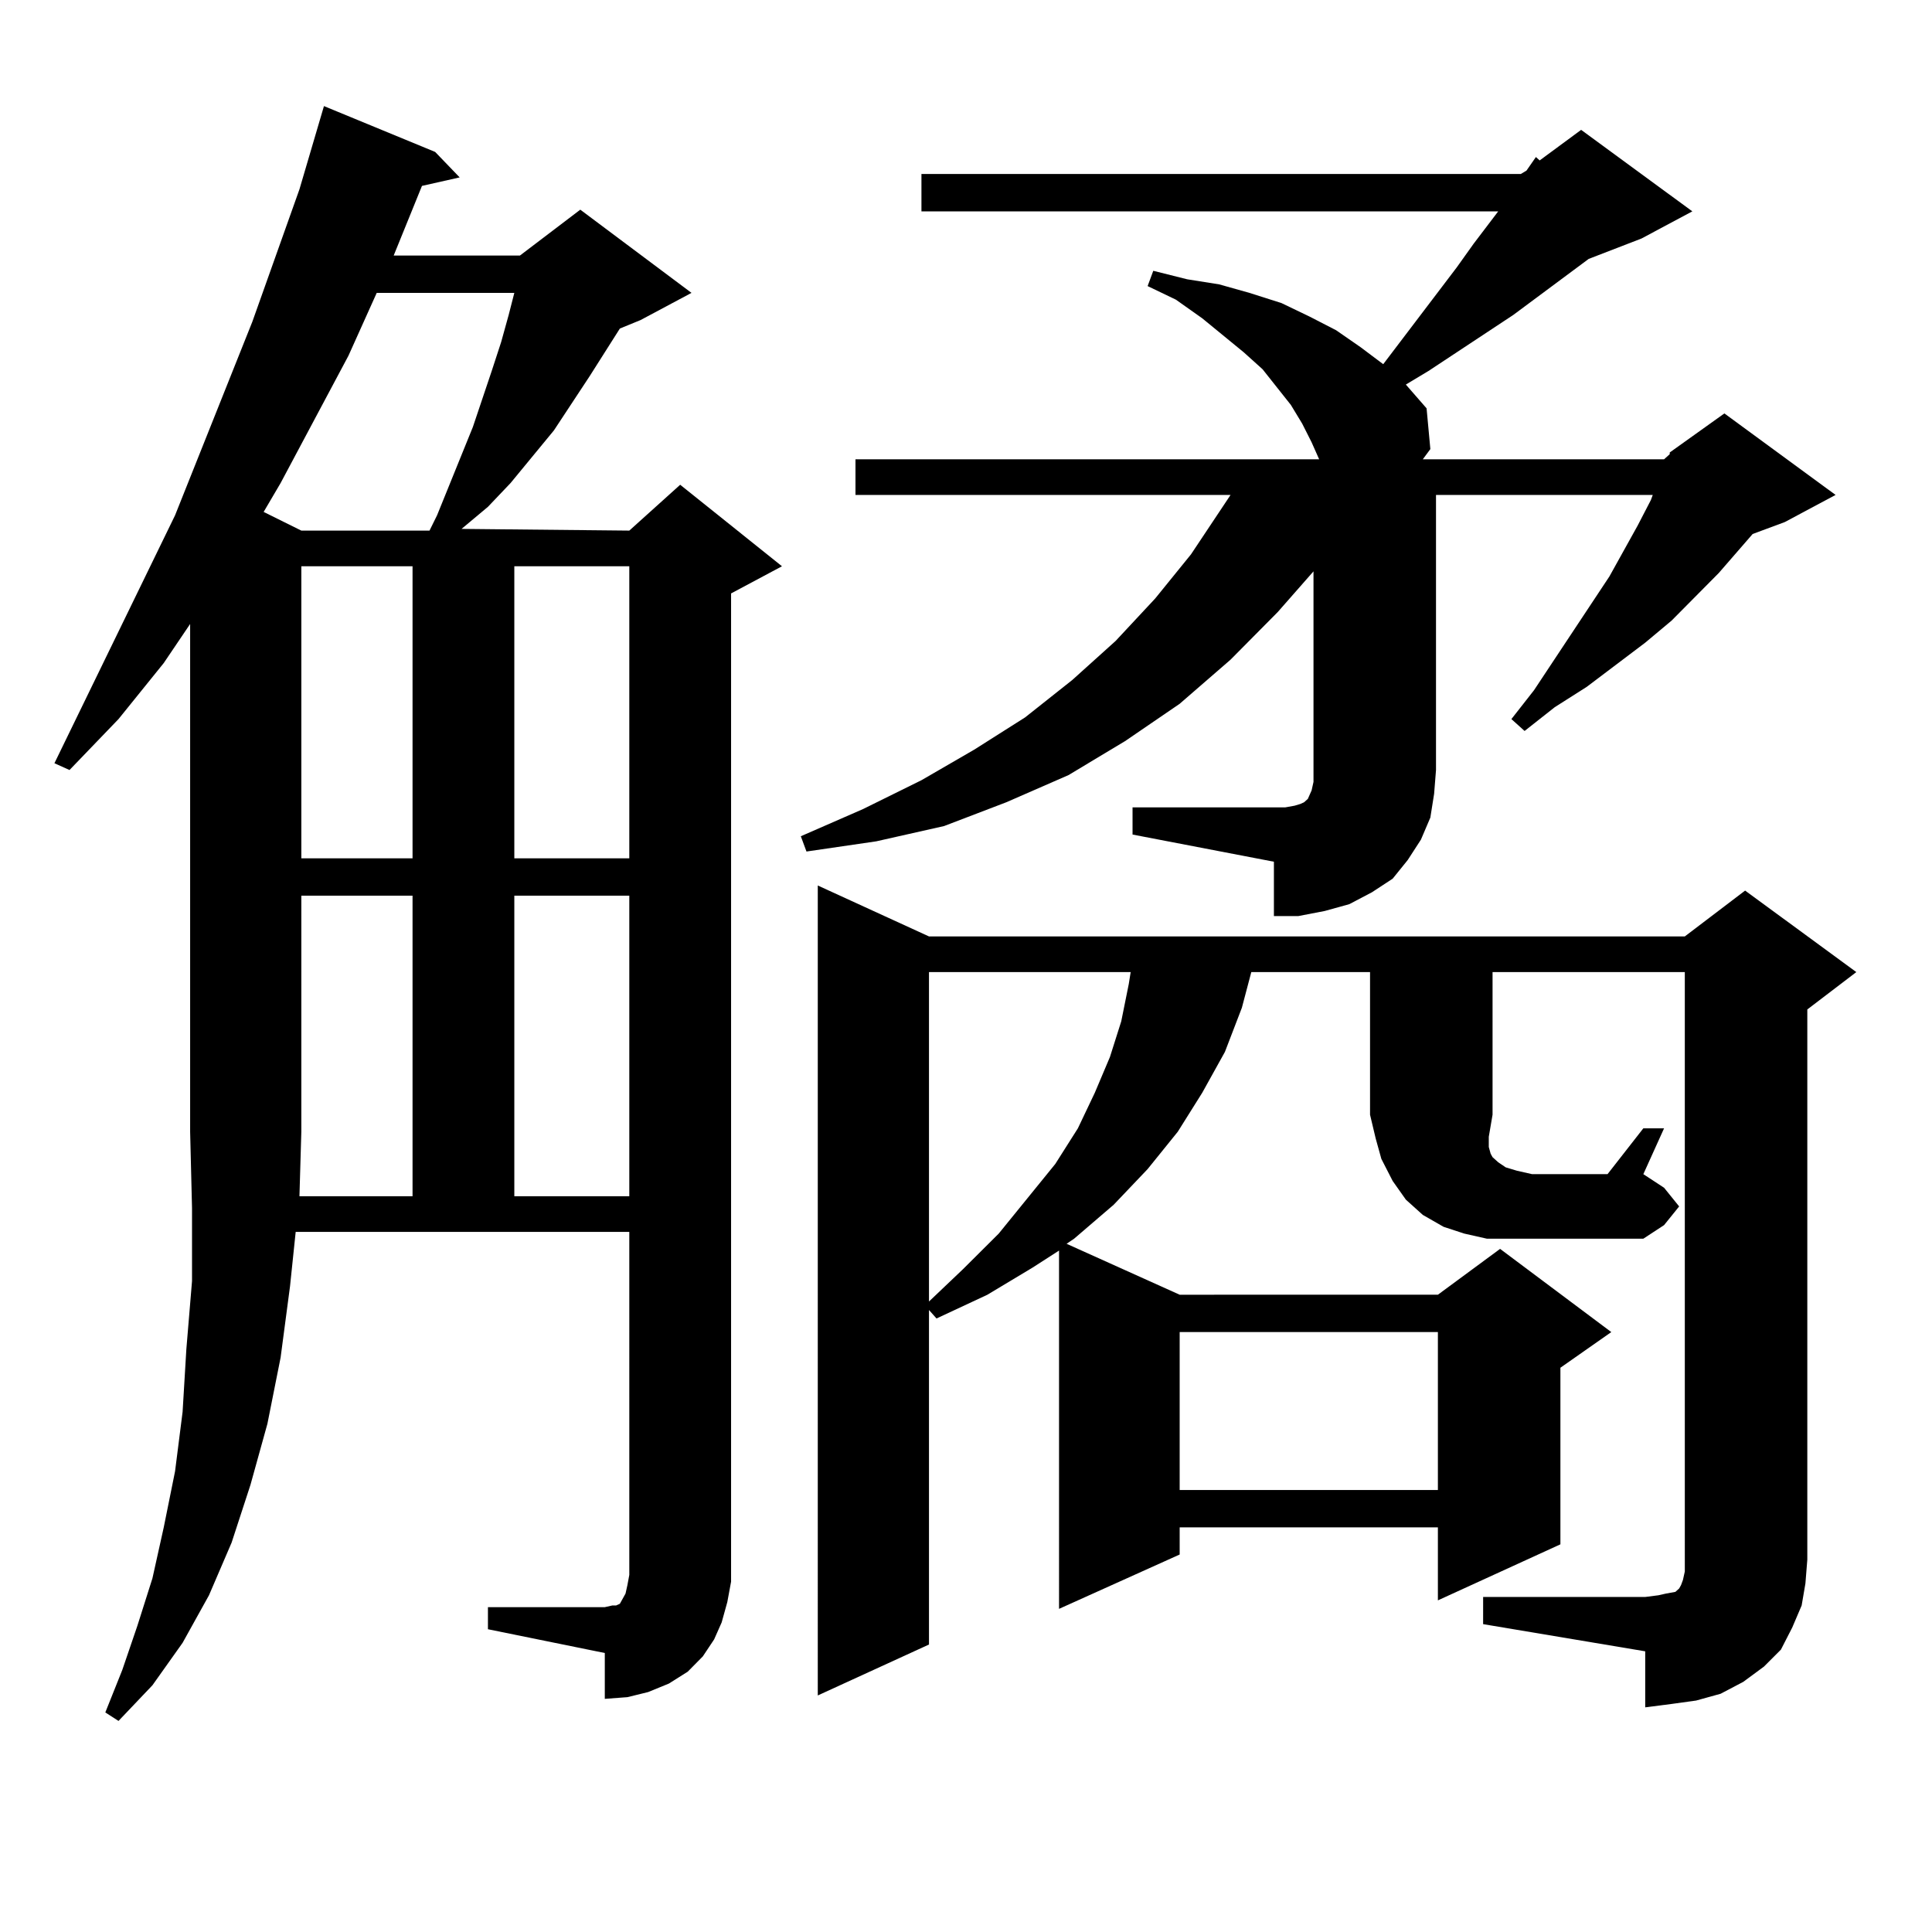
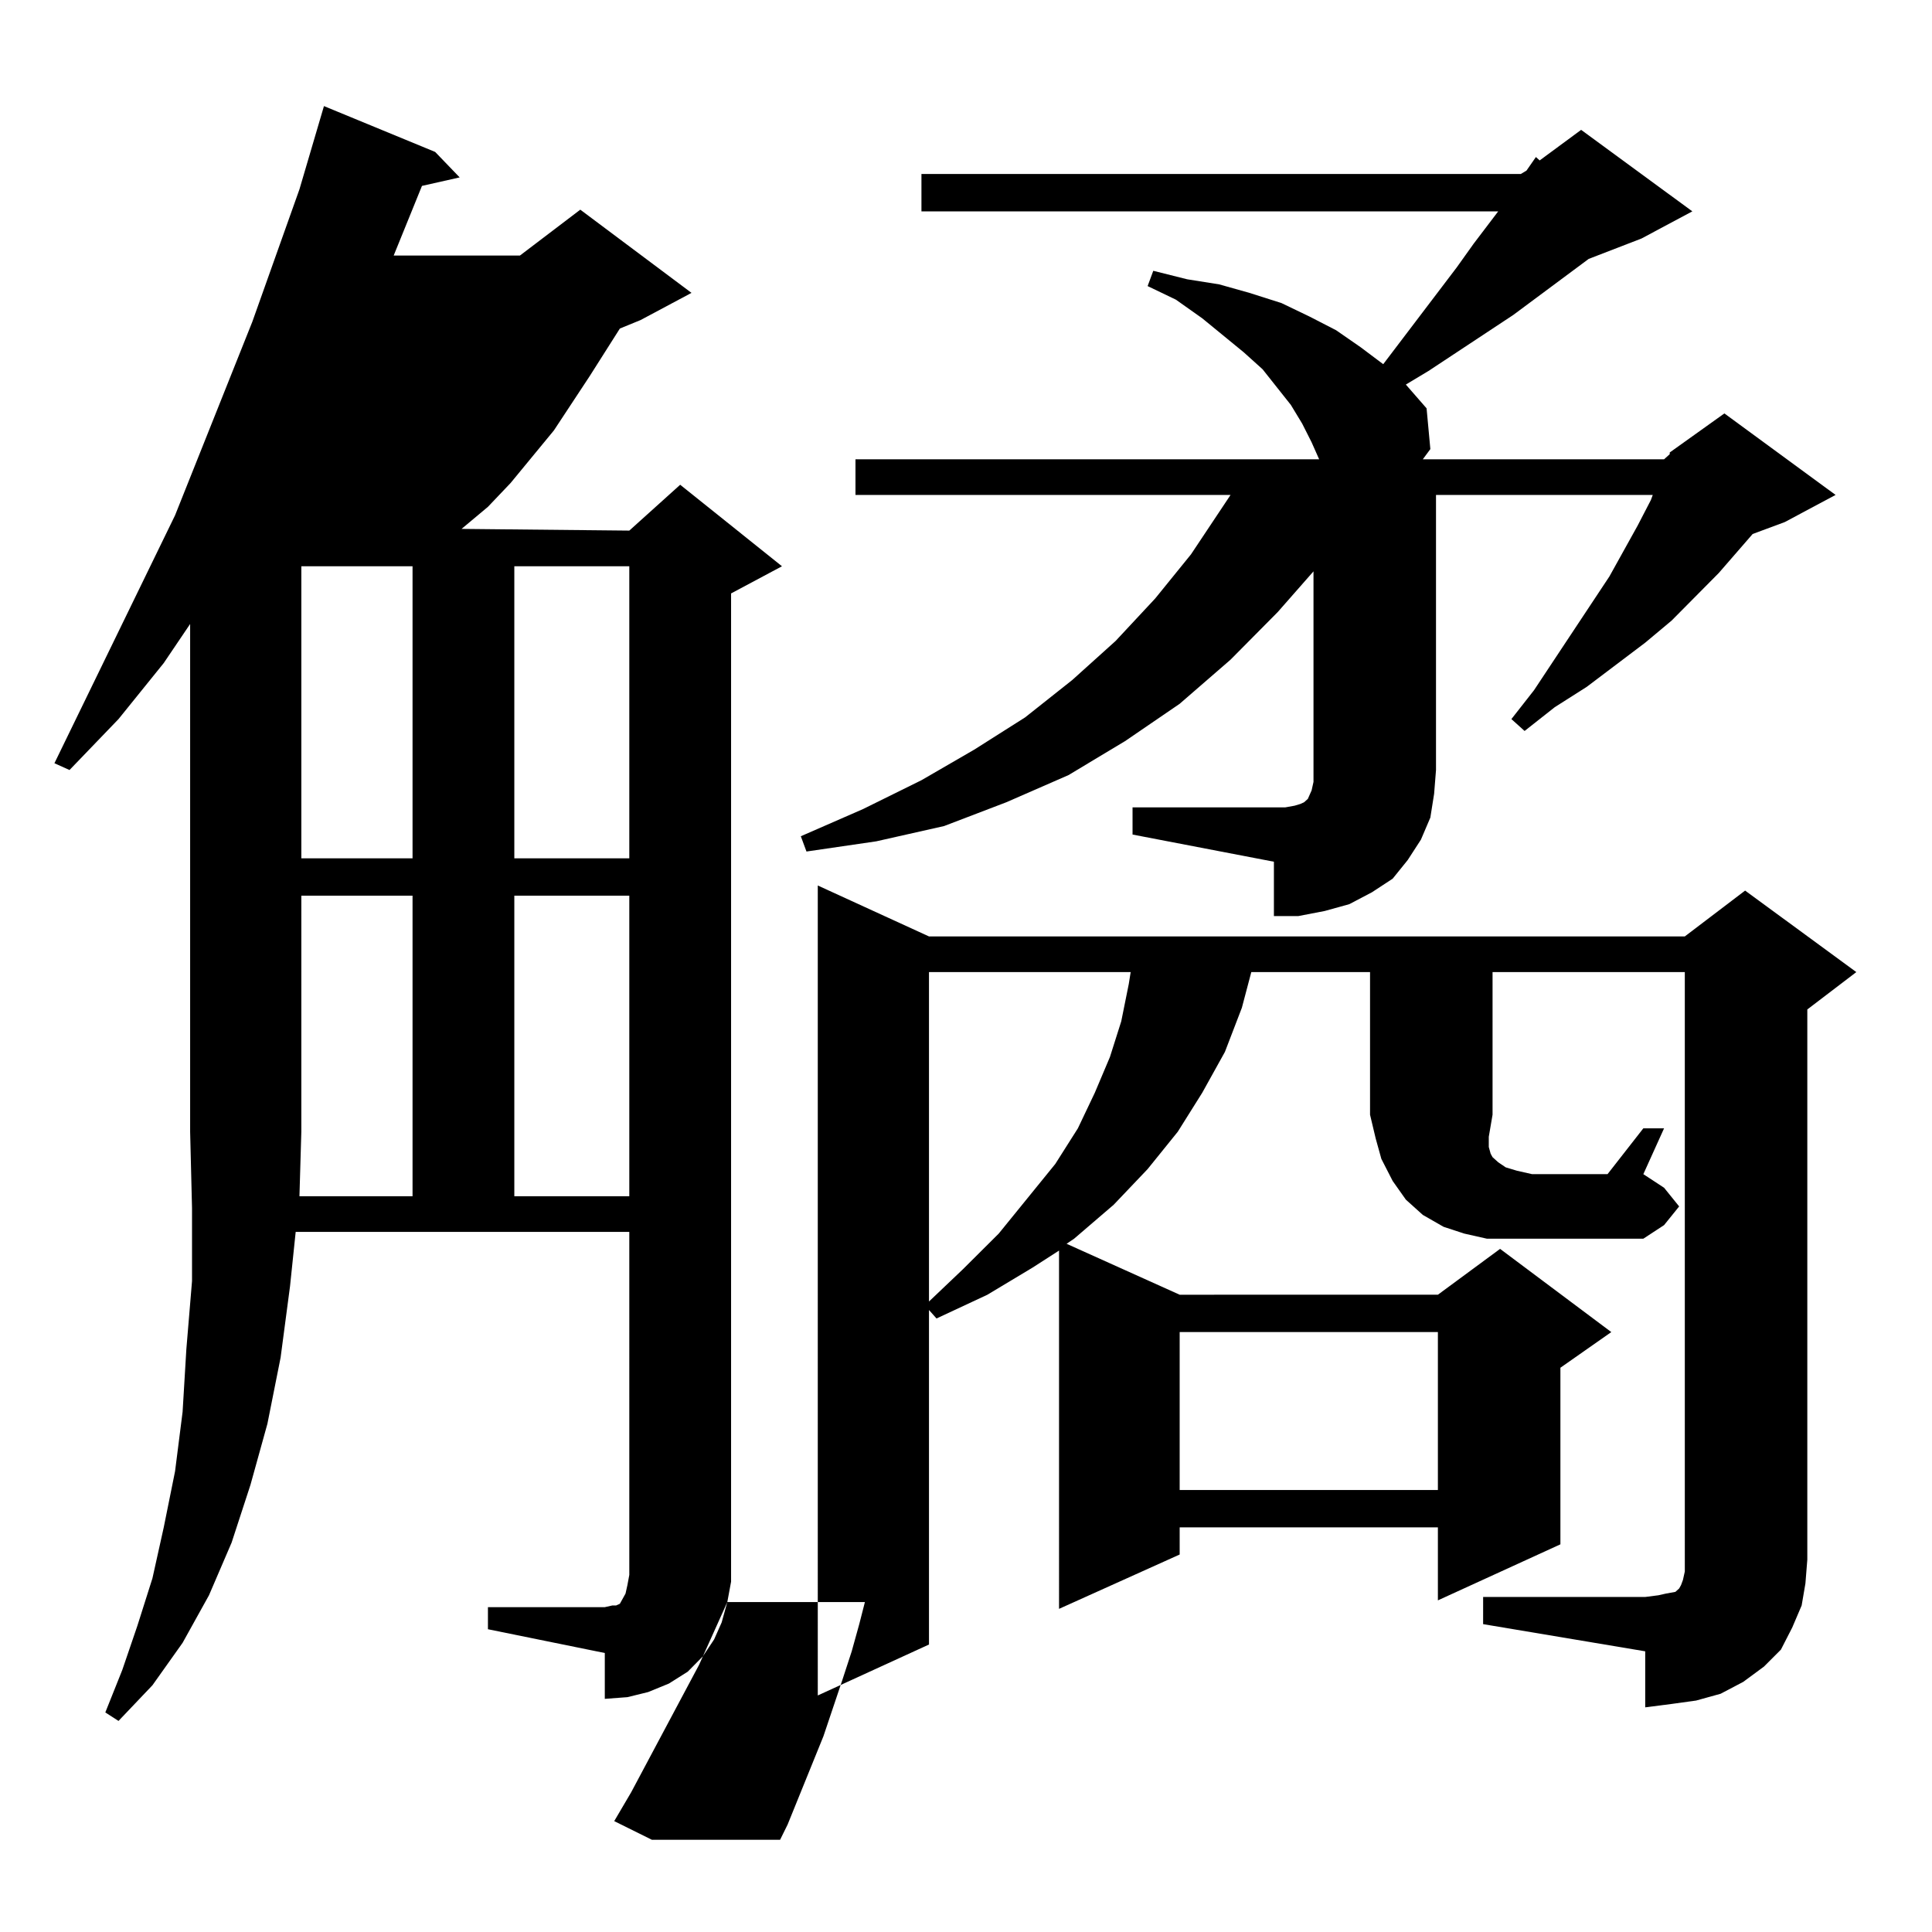
<svg xmlns="http://www.w3.org/2000/svg" version="1.1" id="图层_1" x="0px" y="0px" width="1000px" height="1000px" viewBox="0 0 1000 1000" enable-background="new 0 0 1000 1000" xml:space="preserve">
-   <path d="M376.454,829.227l-2.927,10.547l-3.902,8.789l-5.854,8.789l-7.805,7.91l-9.756,6.152l-10.731,4.395l-10.731,2.637  l-11.707,0.879v-23.73l-60.486-12.305v-11.426h60.486l3.902-0.879h1.951l1.951-0.879l2.927-5.273l0.976-4.395l0.976-5.273v-7.031  V637.625H153.045l-2.927,28.125l-4.878,36.914l-6.829,34.277l-8.78,31.641l-9.756,29.883l-11.707,27.246L94.51,850.32L78.9,872.293  L61.34,890.75l-6.829-4.395l8.78-21.973l7.805-22.852l7.805-24.609l5.854-26.367l5.854-29.004l3.902-30.762l1.951-32.52  l2.927-35.156V625.32l-0.976-39.551V322.977l-13.658,20.215L61.34,372.195l-25.365,26.367l-7.805-3.516l62.438-128.32  l39.999-100.195l24.39-68.555l12.683-43.066l57.56,23.73l12.683,13.184l-19.512,4.395l-14.634,36.035h65.364l31.219-23.73  l57.56,43.066l-26.341,14.063l-10.731,4.395l-15.609,24.609L286.7,222.781l-22.438,27.246l-11.707,12.305l-13.658,11.426  l86.827,0.879l26.341-23.73l52.682,42.188l-26.341,14.063v500.977v10.547L376.454,829.227z M194.995,151.59l-14.634,32.52  l-35.121,65.918l-8.78,14.941l19.512,9.668h66.34l3.902-7.91l18.536-45.703l9.756-29.004l4.878-14.941l3.902-14.063l2.927-11.426  H194.995z M213.531,619.168V463.602h-57.56V585.77l-0.976,33.398H213.531z M155.972,293.094v151.172h57.56V293.094H155.972z   M266.213,293.094v151.172h59.511V293.094H266.213z M266.213,463.602v155.566h59.511V463.602H266.213z M586.205,417.898h79.022  l4.878-0.879l2.927-0.879l1.951-0.879l0.976-0.879l0.976-0.879l1.951-4.395l0.976-4.395v-6.152V295.73l-18.536,21.094l-24.39,24.609  l-26.341,22.852l-28.292,19.336l-29.268,17.578l-32.194,14.063l-32.194,12.305l-35.121,7.91l-36.097,5.273l-2.927-7.91  l32.194-14.063l30.243-14.941l27.316-15.82l26.341-16.699l24.39-19.336l22.438-20.215l20.487-21.973l18.536-22.852l17.561-26.367  l2.927-4.395H442.794v-18.457h239.994l-3.902-8.789l-4.878-9.668l-5.854-9.668l-14.634-18.457l-9.756-8.789l-21.463-17.578  l-13.658-9.668l-14.634-7.031l2.927-7.91l17.561,4.395l16.585,2.637l15.609,4.395l16.585,5.273l14.634,7.031l13.658,7.031  l12.683,8.789l11.707,8.789l38.048-50.098l8.78-12.305l12.683-16.699H476.939V90.066h310.236l2.927-1.758l4.878-7.031l1.951,1.758  l21.463-15.82l57.56,42.188l-26.341,14.063l-27.316,10.547l-39.023,29.004l-43.901,29.004l-11.707,7.031l10.731,12.305l1.951,21.094  l-3.902,5.273H861.32l2.927-2.637v-0.879l28.292-20.215l57.56,42.188l-26.341,14.063l-16.585,6.152l-17.561,20.215l-24.39,24.609  l-13.658,11.426l-30.243,22.852l-16.585,10.547l-15.609,12.305l-6.829-6.152l11.707-14.941l39.023-58.887L847.662,272l6.829-13.184  l0.976-2.637H743.274v142.383l-0.976,12.305l-1.951,12.305l-4.878,11.426l-6.829,10.547l-7.805,9.668l-10.731,7.031l-11.707,6.152  l-12.683,3.516l-13.658,2.637h-12.683v-28.125l-73.169-14.063V417.898z M772.542,576.98l-1.951,11.426v5.273l0.976,3.516  l0.976,1.758l2.927,2.637l3.902,2.637l5.854,1.758l7.805,1.758h39.023l18.536-23.73h10.731l-10.731,23.73l10.731,7.031l7.805,9.668  l-7.805,9.668l-10.731,7.031h-57.56h-11.707h-11.707l-11.707-2.637l-10.731-3.516l-10.731-6.152l-8.78-7.91l-6.829-9.668  l-5.854-11.426l-2.927-10.547l-2.927-12.305v-73.828h-61.462l-4.878,18.457l-8.78,22.852l-11.707,21.094l-12.683,20.215  l-15.609,19.336l-17.561,18.457l-20.487,17.578l-3.902,2.637l58.535,26.367H744.25l32.194-23.73l57.56,43.066l-26.341,18.457v91.406  l-63.413,29.004v-37.793H610.595v14.063l-62.438,28.125V647.293l-13.658,8.789l-23.414,14.063l-26.341,12.305l-3.902-4.395v173.145  l-57.56,26.367V458.328l57.56,26.367h391.21l31.219-23.73l57.56,42.188l-25.365,19.336v284.766l-0.976,12.305l-1.951,11.426  l-4.878,11.426l-5.854,11.426l-8.78,8.789l-10.731,7.91l-11.707,6.152l-12.683,3.516l-12.683,1.758l-13.658,1.758v-29.004  l-83.9-14.063V826.59h83.9l6.829-0.879l3.902-0.879l4.878-0.879l0.976-0.879l0.976-0.879l0.976-1.758l0.976-2.637l0.976-4.395  V503.152h-99.51V576.98z M480.842,503.152V673.66l17.561-16.699l18.536-18.457l29.268-36.035l11.707-18.457l8.78-18.457  l7.805-18.457l5.854-18.457l3.902-19.336l0.976-6.152H480.842z M610.595,689.48v81.738H744.25V689.48H610.595z" />
+   <path d="M376.454,829.227l-2.927,10.547l-3.902,8.789l-5.854,8.789l-7.805,7.91l-9.756,6.152l-10.731,4.395l-10.731,2.637  l-11.707,0.879v-23.73l-60.486-12.305v-11.426h60.486l3.902-0.879h1.951l1.951-0.879l2.927-5.273l0.976-4.395l0.976-5.273v-7.031  V637.625H153.045l-2.927,28.125l-4.878,36.914l-6.829,34.277l-8.78,31.641l-9.756,29.883l-11.707,27.246L94.51,850.32L78.9,872.293  L61.34,890.75l-6.829-4.395l8.78-21.973l7.805-22.852l7.805-24.609l5.854-26.367l5.854-29.004l3.902-30.762l1.951-32.52  l2.927-35.156V625.32l-0.976-39.551V322.977l-13.658,20.215L61.34,372.195l-25.365,26.367l-7.805-3.516l62.438-128.32  l39.999-100.195l24.39-68.555l12.683-43.066l57.56,23.73l12.683,13.184l-19.512,4.395l-14.634,36.035h65.364l31.219-23.73  l57.56,43.066l-26.341,14.063l-10.731,4.395l-15.609,24.609L286.7,222.781l-22.438,27.246l-11.707,12.305l-13.658,11.426  l86.827,0.879l26.341-23.73l52.682,42.188l-26.341,14.063v500.977v10.547L376.454,829.227z l-14.634,32.52  l-35.121,65.918l-8.78,14.941l19.512,9.668h66.34l3.902-7.91l18.536-45.703l9.756-29.004l4.878-14.941l3.902-14.063l2.927-11.426  H194.995z M213.531,619.168V463.602h-57.56V585.77l-0.976,33.398H213.531z M155.972,293.094v151.172h57.56V293.094H155.972z   M266.213,293.094v151.172h59.511V293.094H266.213z M266.213,463.602v155.566h59.511V463.602H266.213z M586.205,417.898h79.022  l4.878-0.879l2.927-0.879l1.951-0.879l0.976-0.879l0.976-0.879l1.951-4.395l0.976-4.395v-6.152V295.73l-18.536,21.094l-24.39,24.609  l-26.341,22.852l-28.292,19.336l-29.268,17.578l-32.194,14.063l-32.194,12.305l-35.121,7.91l-36.097,5.273l-2.927-7.91  l32.194-14.063l30.243-14.941l27.316-15.82l26.341-16.699l24.39-19.336l22.438-20.215l20.487-21.973l18.536-22.852l17.561-26.367  l2.927-4.395H442.794v-18.457h239.994l-3.902-8.789l-4.878-9.668l-5.854-9.668l-14.634-18.457l-9.756-8.789l-21.463-17.578  l-13.658-9.668l-14.634-7.031l2.927-7.91l17.561,4.395l16.585,2.637l15.609,4.395l16.585,5.273l14.634,7.031l13.658,7.031  l12.683,8.789l11.707,8.789l38.048-50.098l8.78-12.305l12.683-16.699H476.939V90.066h310.236l2.927-1.758l4.878-7.031l1.951,1.758  l21.463-15.82l57.56,42.188l-26.341,14.063l-27.316,10.547l-39.023,29.004l-43.901,29.004l-11.707,7.031l10.731,12.305l1.951,21.094  l-3.902,5.273H861.32l2.927-2.637v-0.879l28.292-20.215l57.56,42.188l-26.341,14.063l-16.585,6.152l-17.561,20.215l-24.39,24.609  l-13.658,11.426l-30.243,22.852l-16.585,10.547l-15.609,12.305l-6.829-6.152l11.707-14.941l39.023-58.887L847.662,272l6.829-13.184  l0.976-2.637H743.274v142.383l-0.976,12.305l-1.951,12.305l-4.878,11.426l-6.829,10.547l-7.805,9.668l-10.731,7.031l-11.707,6.152  l-12.683,3.516l-13.658,2.637h-12.683v-28.125l-73.169-14.063V417.898z M772.542,576.98l-1.951,11.426v5.273l0.976,3.516  l0.976,1.758l2.927,2.637l3.902,2.637l5.854,1.758l7.805,1.758h39.023l18.536-23.73h10.731l-10.731,23.73l10.731,7.031l7.805,9.668  l-7.805,9.668l-10.731,7.031h-57.56h-11.707h-11.707l-11.707-2.637l-10.731-3.516l-10.731-6.152l-8.78-7.91l-6.829-9.668  l-5.854-11.426l-2.927-10.547l-2.927-12.305v-73.828h-61.462l-4.878,18.457l-8.78,22.852l-11.707,21.094l-12.683,20.215  l-15.609,19.336l-17.561,18.457l-20.487,17.578l-3.902,2.637l58.535,26.367H744.25l32.194-23.73l57.56,43.066l-26.341,18.457v91.406  l-63.413,29.004v-37.793H610.595v14.063l-62.438,28.125V647.293l-13.658,8.789l-23.414,14.063l-26.341,12.305l-3.902-4.395v173.145  l-57.56,26.367V458.328l57.56,26.367h391.21l31.219-23.73l57.56,42.188l-25.365,19.336v284.766l-0.976,12.305l-1.951,11.426  l-4.878,11.426l-5.854,11.426l-8.78,8.789l-10.731,7.91l-11.707,6.152l-12.683,3.516l-12.683,1.758l-13.658,1.758v-29.004  l-83.9-14.063V826.59h83.9l6.829-0.879l3.902-0.879l4.878-0.879l0.976-0.879l0.976-0.879l0.976-1.758l0.976-2.637l0.976-4.395  V503.152h-99.51V576.98z M480.842,503.152V673.66l17.561-16.699l18.536-18.457l29.268-36.035l11.707-18.457l8.78-18.457  l7.805-18.457l5.854-18.457l3.902-19.336l0.976-6.152H480.842z M610.595,689.48v81.738H744.25V689.48H610.595z" />
</svg>